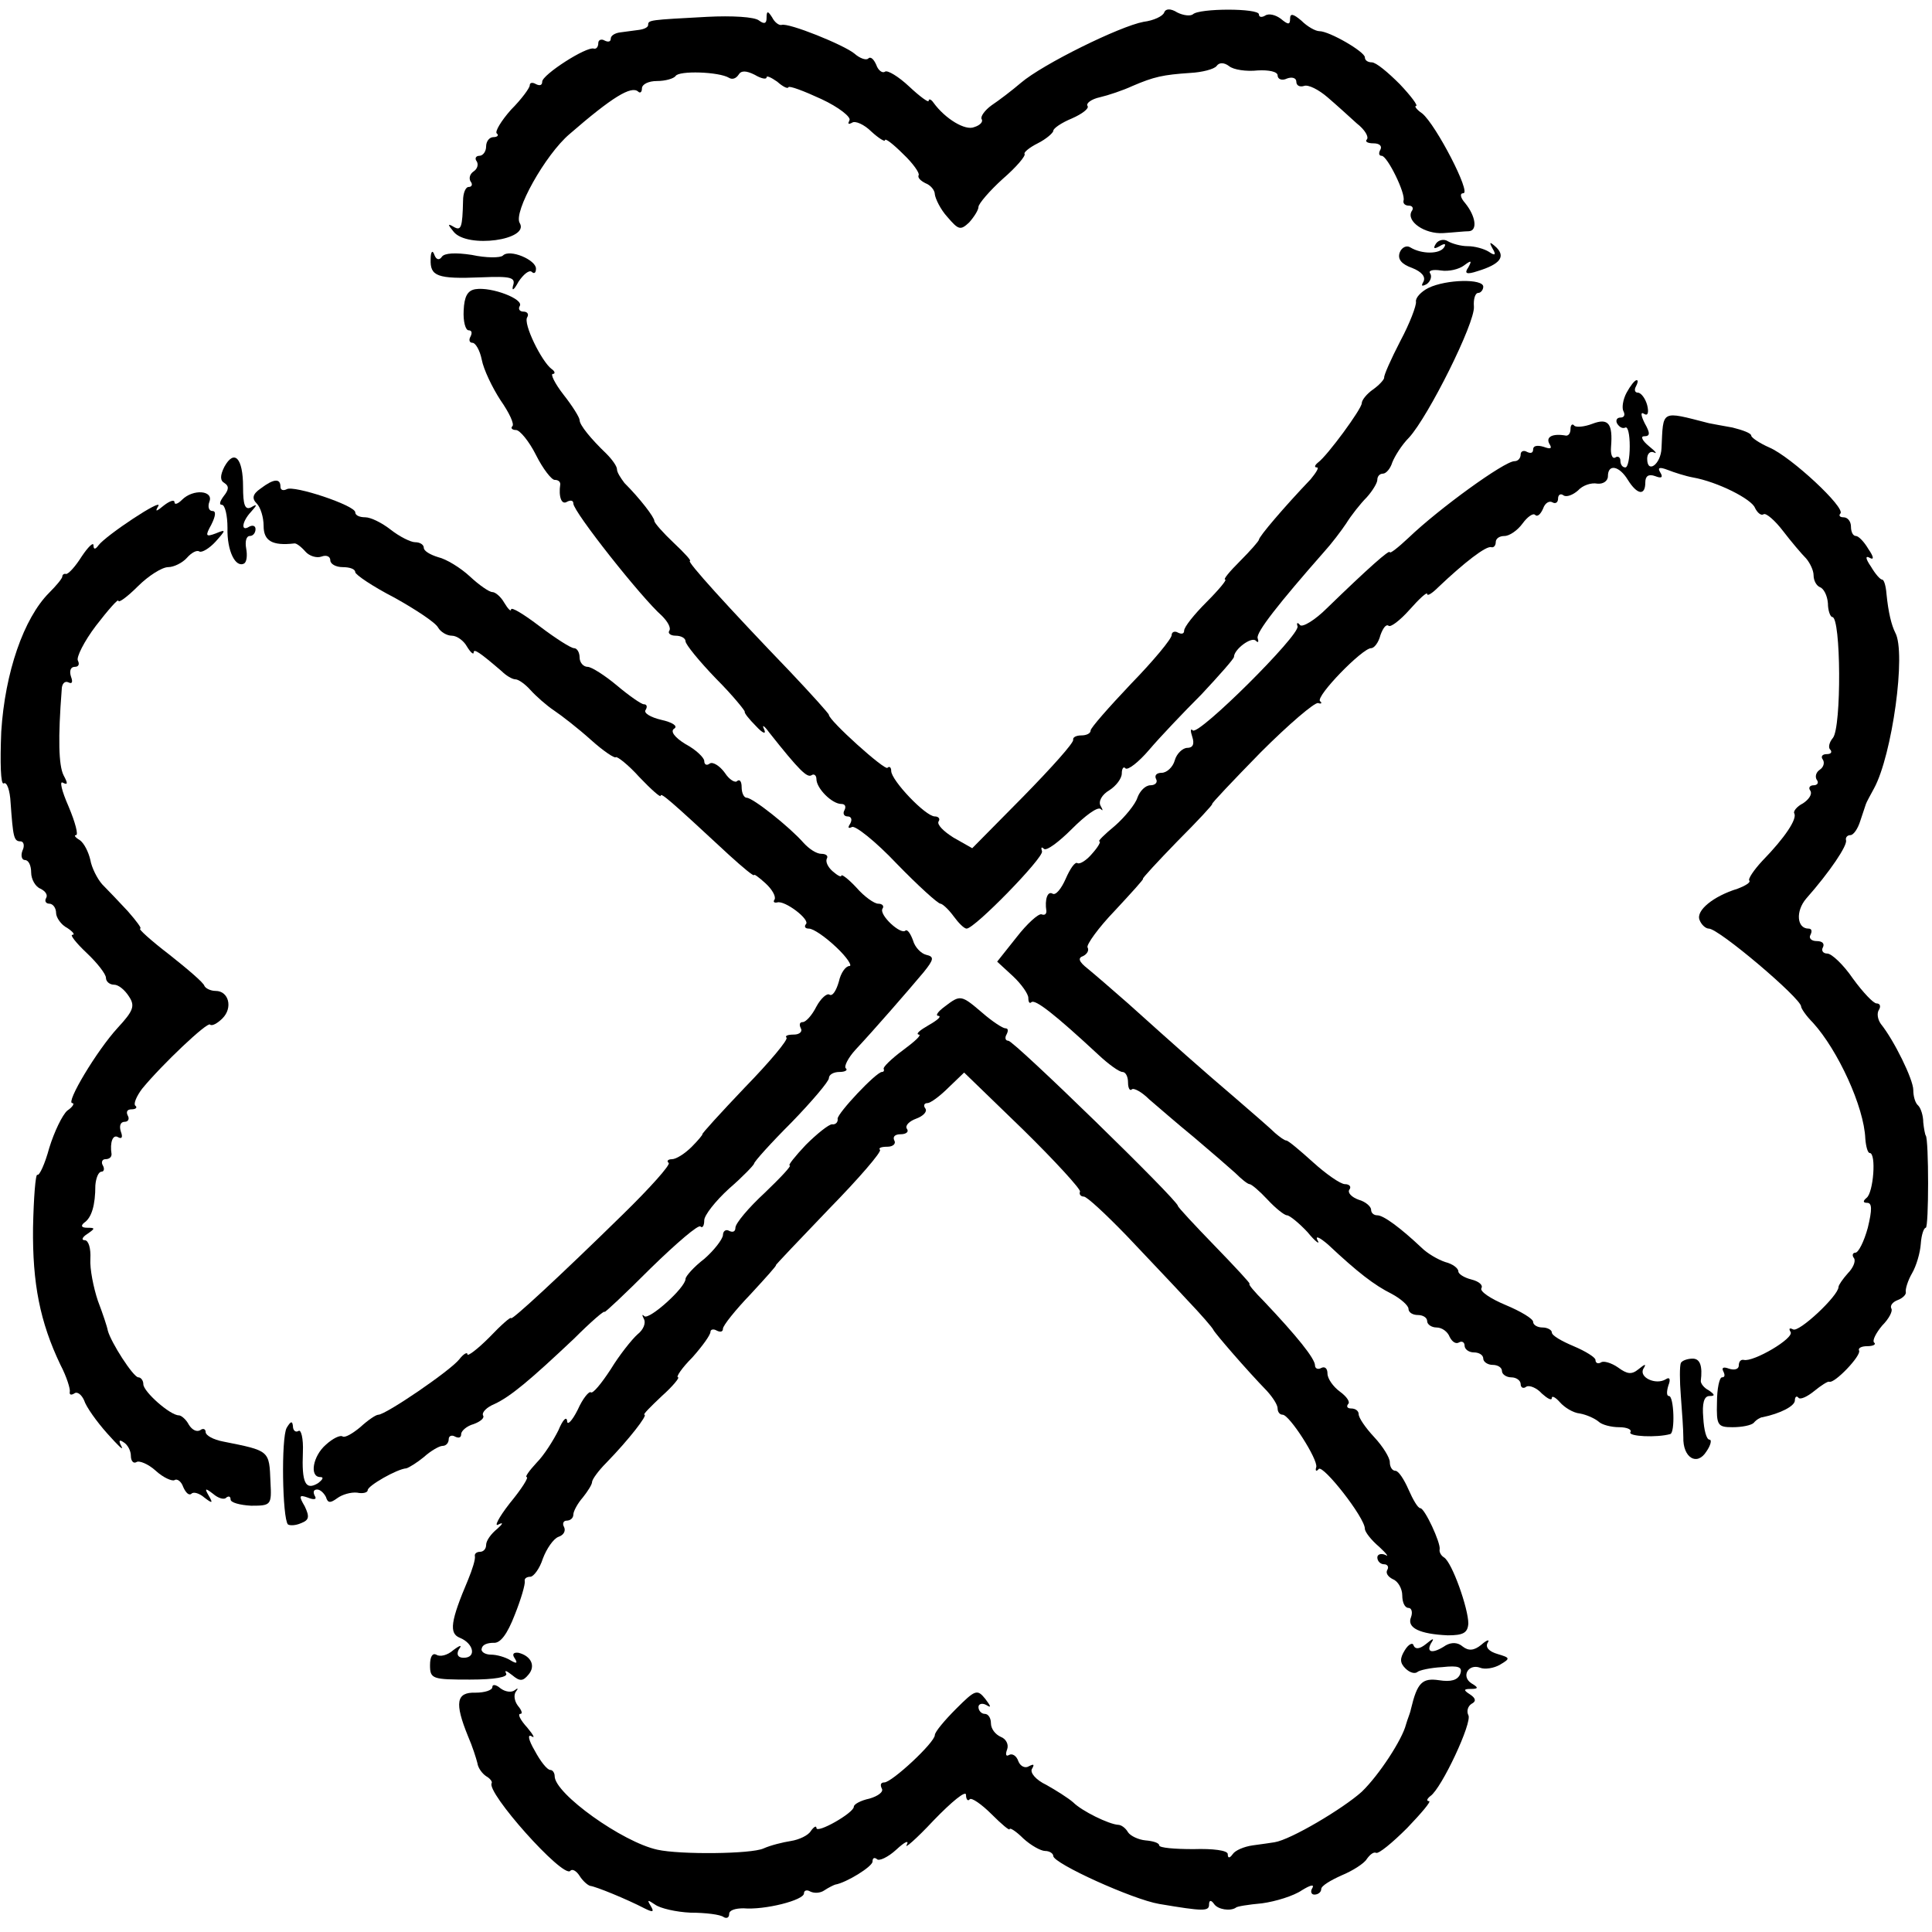
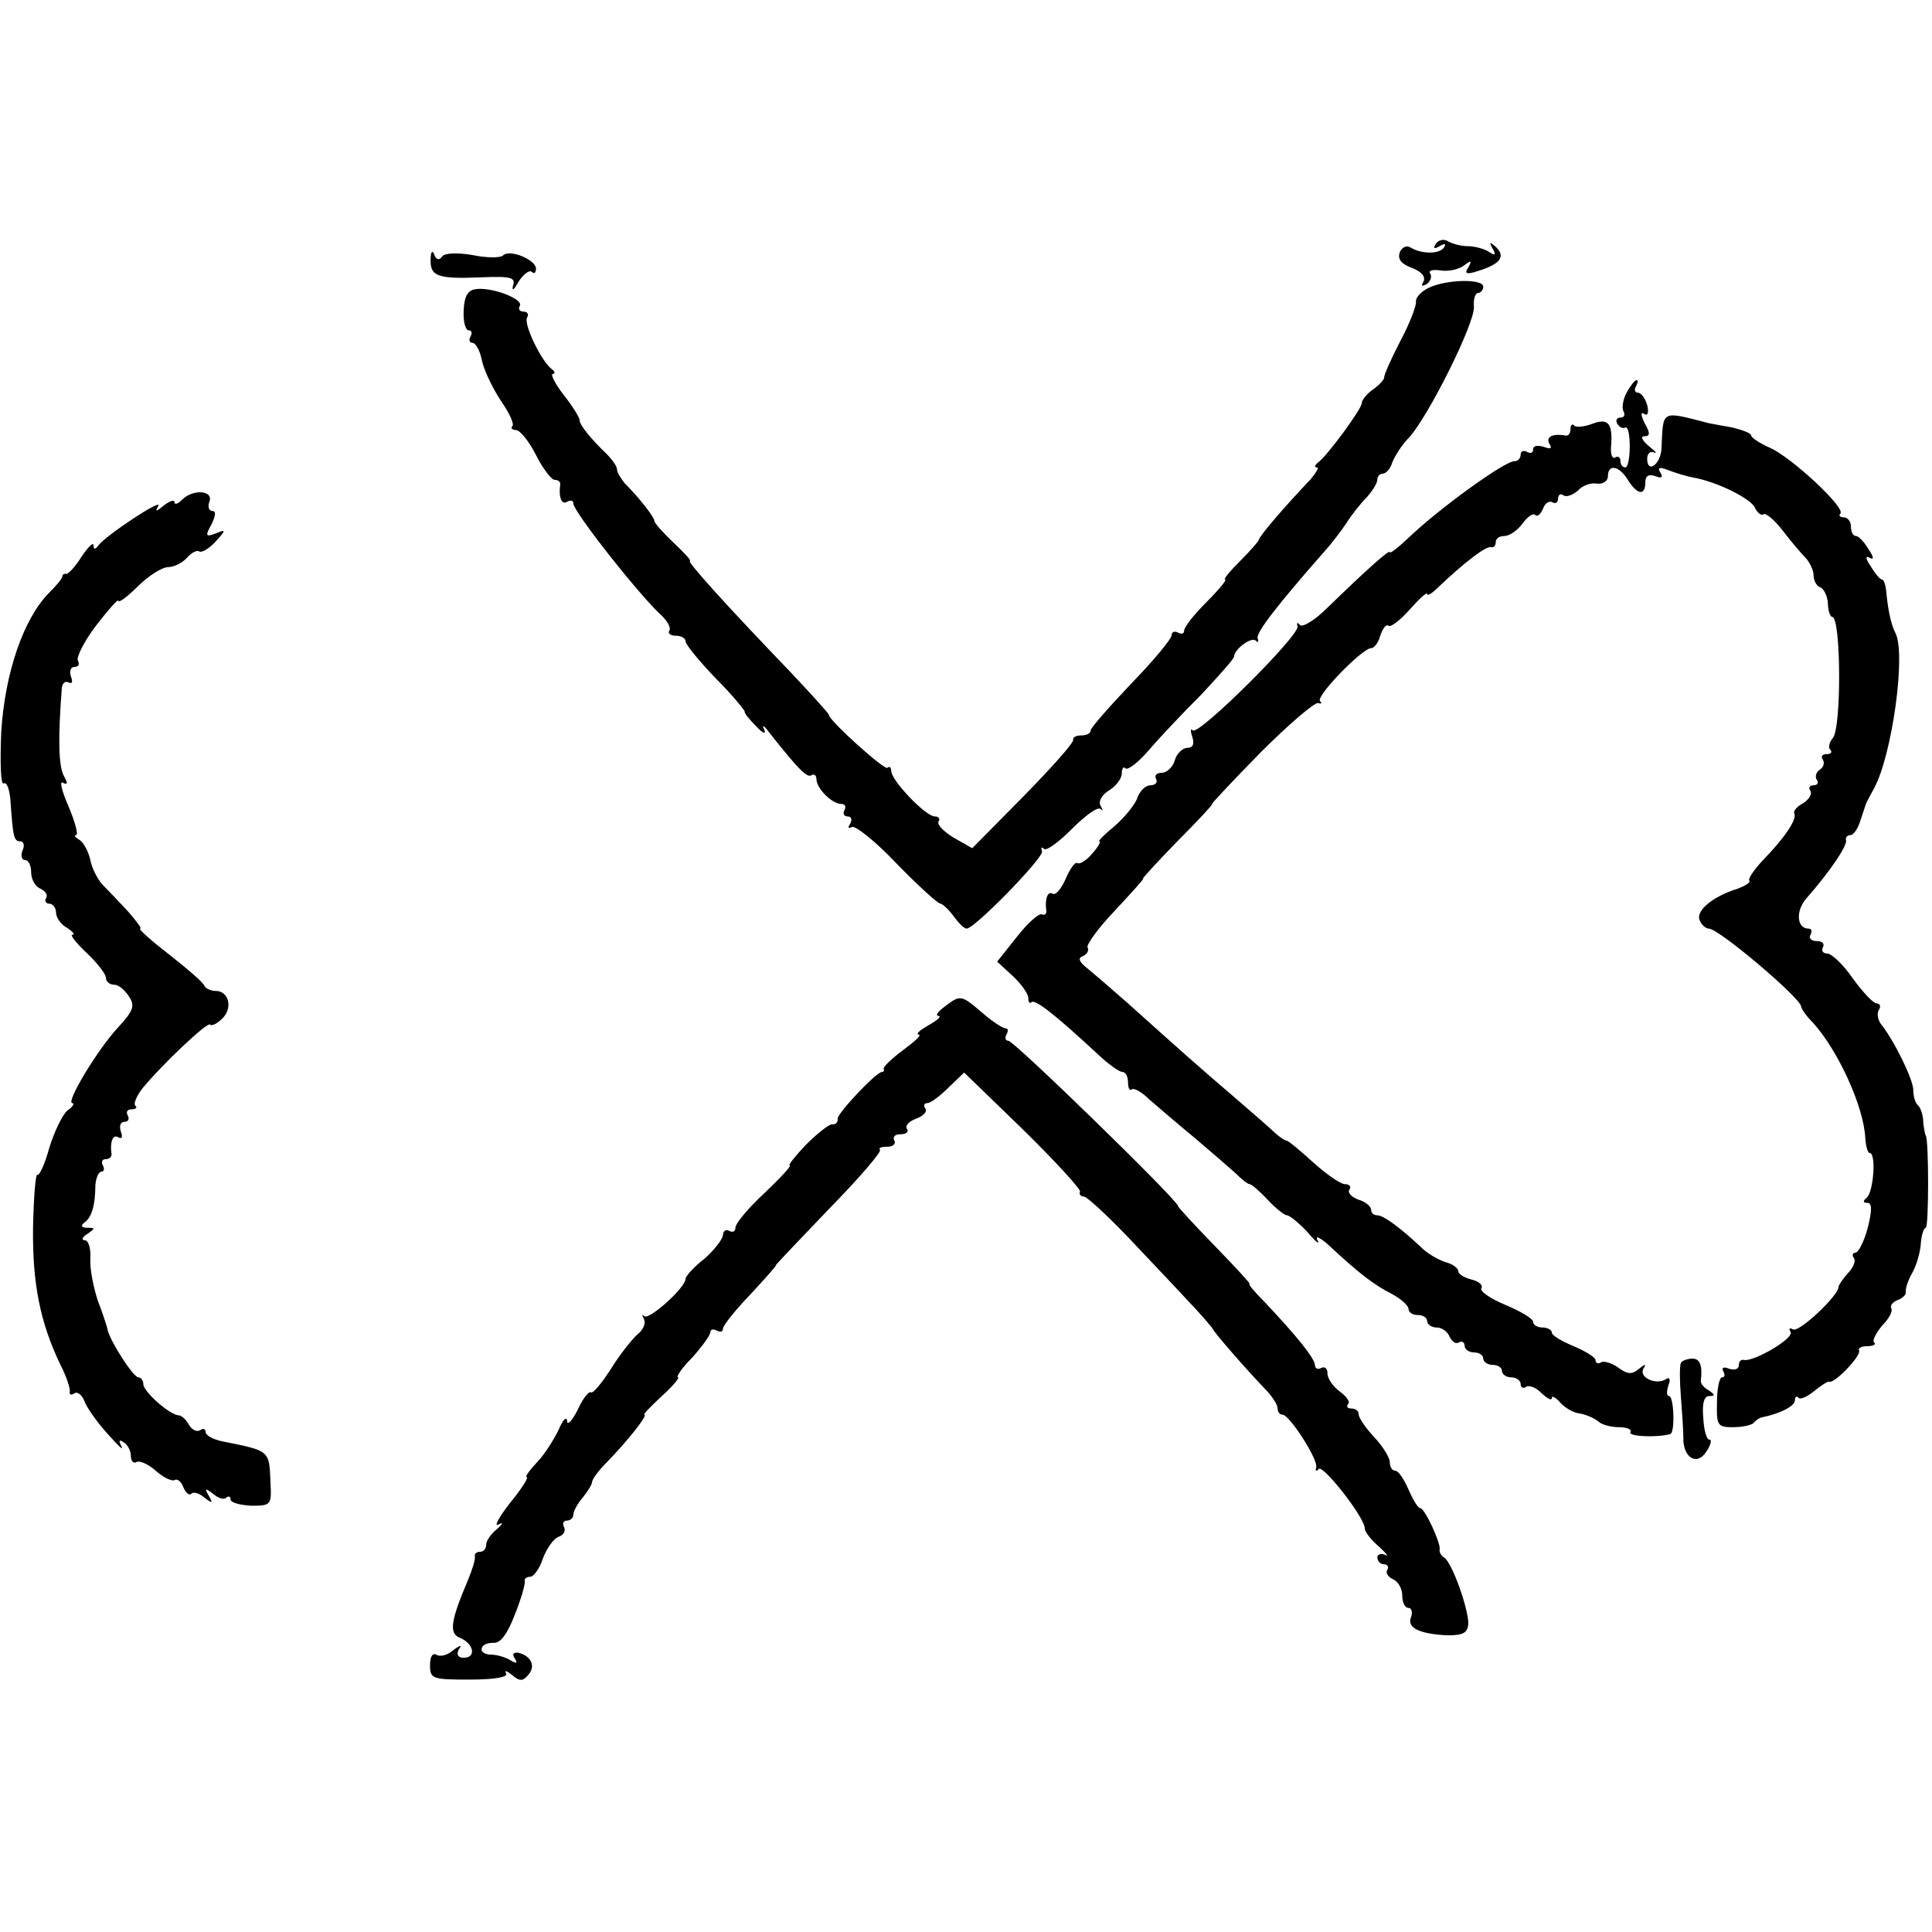
<svg xmlns="http://www.w3.org/2000/svg" version="1.0" width="310pt" height="310pt" viewBox="0 0 310 310" preserveAspectRatio="xMidYMid meet">
  <g transform="translate(0,310) scale(0.1,-0.1)" fill="#000000" stroke="none">
-     <path d="M1868 3080 c-2 -6 -17 -13 -33 -15 -38 -7 -162 -68 -197 -98 -14 -12 -35 -28 -47 -36 -11 -8 -18 -18 -16 -22 3 -4 -2 -10 -12 -13 -14 -6 -46 13 -65 39 -4 6 -8 7 -8 3 0 -3 -14 7 -31 23 -17 16 -35 27 -39 24 -4 -3 -11 2 -14 11 -4 9 -9 14 -13 10 -3 -3 -13 0 -22 8 -17 14 -106 50 -117 46 -4 -1 -11 4 -15 12 -7 11 -9 11 -9 -1 0 -9 -4 -10 -12 -4 -7 6 -44 8 -83 6 -93 -5 -95 -5 -95 -13 0 -4 -7 -7 -15 -8 -8 -1 -22 -3 -30 -4 -8 -1 -15 -5 -15 -10 0 -5 -4 -6 -10 -3 -5 3 -10 1 -10 -4 0 -6 -3 -10 -7 -9 -12 4 -83 -42 -83 -53 0 -6 -4 -7 -10 -4 -5 3 -10 3 -10 -2 0 -4 -13 -22 -30 -39 -16 -18 -26 -35 -23 -38 4 -3 1 -6 -5 -6 -7 0 -12 -7 -12 -15 0 -8 -5 -15 -11 -15 -5 0 -8 -4 -4 -9 3 -5 1 -12 -5 -16 -6 -4 -8 -11 -5 -16 4 -5 2 -9 -3 -9 -5 0 -9 -10 -9 -22 -1 -43 -3 -49 -15 -42 -10 6 -10 4 0 -8 22 -27 122 -13 106 14 -11 17 41 110 80 143 68 59 99 78 110 68 3 -3 6 -1 6 5 0 7 11 12 24 12 14 0 27 4 30 8 5 9 70 7 86 -3 5 -3 11 -1 15 5 4 7 12 7 26 0 10 -6 19 -8 19 -4 0 3 7 0 17 -7 9 -8 17 -12 18 -9 1 3 25 -6 53 -19 28 -13 48 -29 45 -34 -3 -6 -2 -7 4 -4 5 4 20 -3 31 -14 12 -11 22 -17 22 -14 0 4 13 -6 29 -22 16 -15 27 -31 25 -34 -2 -4 3 -9 11 -13 8 -3 15 -11 15 -18 1 -7 9 -24 20 -36 18 -21 21 -22 35 -9 8 9 15 20 15 25 0 5 18 26 39 45 22 19 37 37 35 40 -2 2 7 10 21 17 14 7 25 17 25 20 0 4 13 13 30 20 16 7 28 16 25 20 -3 4 6 11 20 14 13 3 37 11 52 18 35 15 49 18 93 21 19 1 38 6 42 11 4 6 12 6 20 0 7 -6 28 -9 46 -7 18 1 32 -2 32 -8 0 -6 7 -9 15 -5 8 3 15 1 15 -5 0 -6 5 -9 12 -7 7 3 24 -6 38 -18 14 -12 35 -31 47 -42 13 -10 20 -22 16 -26 -3 -3 1 -6 11 -6 9 0 14 -4 11 -10 -3 -5 -3 -10 2 -10 9 0 39 -61 35 -72 -1 -5 3 -8 9 -8 5 0 8 -4 4 -9 -9 -16 21 -37 51 -35 16 1 34 3 41 3 14 1 11 24 -6 45 -8 9 -9 16 -3 16 13 0 -44 110 -66 128 -9 6 -13 12 -10 12 4 0 -8 16 -26 35 -19 19 -38 35 -45 35 -6 0 -11 3 -11 8 0 9 -57 42 -73 42 -6 0 -19 7 -29 17 -13 11 -18 12 -18 3 0 -10 -3 -10 -15 0 -8 6 -19 9 -25 5 -5 -3 -10 -3 -10 2 0 10 -96 10 -106 0 -4 -3 -15 -2 -25 3 -11 7 -19 6 -21 0z" />
    <path d="M2304 2709 c-5 -8 -3 -9 6 -4 8 5 11 4 7 -2 -7 -11 -36 -11 -54 0 -6 4 -14 0 -17 -8 -4 -11 3 -19 20 -25 15 -6 22 -14 18 -22 -4 -7 -3 -8 5 -4 6 4 9 12 6 17 -4 5 4 7 17 5 13 -2 29 2 37 8 12 9 13 8 7 -3 -7 -10 -3 -12 15 -6 36 11 45 23 30 38 -11 10 -12 9 -6 -2 6 -10 4 -12 -6 -5 -8 5 -23 9 -34 9 -11 0 -25 4 -32 8 -6 4 -15 2 -19 -4z" />
    <path d="M691 2684 c-1 -27 10 -32 81 -29 48 2 56 0 51 -14 -2 -9 2 -6 9 7 8 12 17 19 21 16 4 -4 7 -2 7 5 0 14 -42 32 -53 21 -4 -4 -27 -4 -50 1 -26 4 -44 3 -48 -3 -4 -6 -9 -5 -12 3 -3 9 -6 5 -6 -7z" />
    <path d="M2292 2638 c-12 -6 -21 -16 -20 -22 1 -6 -10 -35 -25 -63 -15 -29 -27 -56 -26 -59 0 -3 -8 -12 -18 -19 -10 -7 -18 -17 -18 -22 0 -9 -55 -84 -70 -95 -5 -4 -7 -8 -2 -8 4 0 -1 -8 -10 -19 -42 -44 -83 -92 -83 -97 0 -2 -14 -18 -30 -34 -17 -17 -28 -30 -24 -30 3 0 -10 -16 -30 -36 -20 -20 -36 -40 -36 -46 0 -5 -4 -6 -10 -3 -5 3 -10 1 -10 -4 0 -6 -29 -41 -65 -78 -36 -38 -65 -71 -65 -75 0 -5 -7 -8 -15 -8 -8 0 -14 -3 -13 -7 1 -5 -35 -45 -80 -91 l-82 -83 -30 17 c-16 10 -27 21 -24 26 3 4 0 8 -6 8 -15 0 -70 58 -70 73 0 6 -3 8 -6 5 -4 -5 -94 76 -94 85 0 2 -28 33 -62 69 -100 104 -167 178 -161 178 3 0 -9 13 -26 29 -17 16 -31 32 -31 35 0 6 -23 36 -48 61 -6 8 -12 17 -12 22 0 5 -8 16 -17 25 -25 24 -43 46 -43 54 0 4 -11 22 -26 41 -14 18 -21 33 -17 33 4 0 4 4 -2 8 -16 12 -46 73 -39 83 3 5 0 9 -6 9 -6 0 -9 4 -6 9 7 11 -45 31 -71 27 -13 -2 -18 -12 -19 -34 -1 -18 3 -32 8 -32 5 0 6 -4 3 -10 -3 -5 -2 -10 3 -10 5 0 12 -12 15 -27 3 -16 17 -45 30 -65 14 -20 23 -39 19 -42 -3 -3 0 -6 6 -6 6 0 21 -18 32 -40 11 -22 25 -40 30 -40 6 0 9 -3 9 -7 -3 -20 2 -34 11 -28 6 3 10 2 10 -3 0 -13 109 -151 142 -180 9 -9 15 -19 12 -24 -3 -4 2 -8 10 -8 9 0 16 -4 16 -9 0 -5 22 -32 49 -60 27 -27 47 -52 46 -53 -1 -2 7 -12 18 -23 11 -12 17 -14 13 -5 -4 8 0 6 8 -5 49 -62 61 -73 68 -69 4 3 8 0 8 -6 0 -15 25 -40 40 -40 6 0 8 -4 5 -10 -3 -5 -1 -10 5 -10 6 0 8 -5 4 -12 -4 -6 -3 -8 3 -5 5 3 38 -23 72 -59 34 -35 66 -64 70 -64 3 0 13 -9 21 -20 8 -11 17 -20 21 -20 13 0 124 114 121 124 -2 6 -1 8 3 4 4 -4 24 11 45 32 21 21 41 36 46 32 4 -4 4 -2 0 5 -4 7 2 18 14 25 11 7 20 19 20 27 0 8 3 12 6 8 4 -3 21 10 38 30 17 20 55 60 84 89 28 30 52 57 52 60 0 12 28 33 35 26 4 -4 5 -2 3 4 -3 9 34 56 107 139 11 12 27 33 35 45 8 13 23 32 33 42 9 10 17 23 17 28 0 6 4 10 9 10 5 0 12 8 15 18 4 10 15 28 27 40 31 34 106 184 104 210 -1 12 2 22 7 22 4 0 8 5 8 10 0 13 -59 12 -88 -2z" />
    <path d="M2610 2470 c-6 -11 -8 -25 -5 -30 3 -6 1 -10 -5 -10 -6 0 -8 -5 -5 -10 4 -6 9 -8 13 -6 4 2 7 -11 7 -30 0 -19 -3 -34 -7 -34 -5 0 -8 5 -8 11 0 5 -4 8 -8 5 -5 -3 -8 5 -7 17 3 37 -4 47 -30 37 -13 -5 -26 -6 -29 -3 -3 4 -6 1 -6 -5 0 -7 -3 -11 -7 -11 -22 4 -33 -2 -27 -13 5 -8 2 -9 -9 -5 -10 3 -17 2 -17 -4 0 -6 -4 -7 -10 -4 -5 3 -10 1 -10 -4 0 -6 -4 -11 -10 -11 -16 0 -121 -76 -170 -123 -17 -16 -30 -26 -30 -23 0 5 -34 -25 -101 -90 -19 -19 -39 -31 -43 -27 -4 5 -6 4 -4 -2 4 -14 -158 -175 -168 -167 -4 4 -4 -1 -1 -10 4 -12 1 -18 -8 -18 -7 0 -17 -9 -20 -20 -3 -11 -13 -20 -21 -20 -8 0 -12 -4 -9 -10 3 -5 -1 -10 -9 -10 -8 0 -17 -9 -21 -20 -3 -10 -20 -31 -36 -45 -17 -14 -28 -25 -25 -25 3 0 -2 -9 -11 -19 -9 -11 -20 -18 -24 -16 -4 3 -12 -9 -19 -25 -7 -16 -16 -27 -21 -24 -8 5 -13 -9 -10 -28 0 -5 -3 -7 -8 -5 -5 1 -23 -15 -40 -37 l-31 -39 25 -23 c14 -13 25 -29 25 -35 0 -7 2 -10 5 -7 6 5 37 -19 107 -84 17 -16 34 -28 39 -28 5 0 9 -7 9 -17 0 -9 3 -14 6 -11 3 3 16 -4 28 -16 13 -11 45 -39 72 -61 26 -22 56 -48 66 -57 10 -10 20 -18 23 -18 3 0 16 -11 29 -25 13 -14 27 -25 31 -25 4 0 19 -12 33 -27 13 -16 21 -21 16 -13 -4 8 3 5 17 -7 48 -45 74 -65 102 -79 15 -8 27 -19 27 -24 0 -6 7 -10 15 -10 8 0 15 -4 15 -10 0 -5 7 -10 15 -10 9 0 18 -7 21 -15 4 -8 10 -12 15 -9 5 3 9 0 9 -5 0 -6 7 -11 15 -11 8 0 15 -4 15 -10 0 -5 7 -10 15 -10 8 0 15 -4 15 -10 0 -5 7 -10 15 -10 8 0 15 -5 15 -11 0 -5 4 -8 9 -4 5 3 17 -2 25 -11 9 -8 16 -12 16 -7 0 4 6 1 13 -7 7 -8 21 -17 32 -18 11 -2 24 -8 30 -13 5 -5 20 -9 33 -9 13 0 21 -4 18 -8 -4 -7 43 -9 64 -3 8 2 6 61 -2 61 -4 0 -4 7 -1 17 4 10 2 14 -4 10 -16 -10 -44 3 -36 17 5 8 3 8 -8 -1 -11 -9 -18 -8 -33 3 -10 7 -23 11 -27 8 -5 -3 -9 -1 -9 4 0 4 -16 14 -35 22 -19 8 -35 17 -35 22 0 4 -7 8 -15 8 -8 0 -15 4 -15 9 0 5 -20 17 -44 27 -24 10 -42 22 -39 27 3 5 -4 11 -16 14 -12 3 -21 9 -21 13 0 5 -9 12 -21 15 -12 4 -29 14 -38 23 -34 32 -61 52 -71 52 -6 0 -10 4 -10 9 0 5 -9 13 -20 16 -11 4 -18 11 -15 16 4 5 0 9 -7 9 -7 0 -30 16 -51 35 -21 19 -40 35 -43 35 -3 0 -11 6 -18 12 -7 7 -37 33 -66 58 -54 46 -91 79 -170 150 -25 22 -54 47 -65 56 -14 11 -16 17 -7 20 6 3 10 9 7 14 -2 4 17 31 44 59 26 28 47 51 45 51 -2 0 23 27 55 60 33 33 58 60 56 60 -2 0 33 37 78 83 45 45 86 80 92 79 5 -2 7 0 3 3 -7 8 68 85 82 85 5 0 12 9 15 21 4 11 9 18 13 15 3 -3 18 8 34 26 15 17 28 29 28 25 0 -4 8 1 18 11 41 39 77 67 85 64 4 -1 7 3 7 8 0 6 6 10 14 10 8 0 21 9 29 20 8 11 17 17 20 14 4 -4 9 1 13 10 3 9 10 13 15 10 5 -3 9 0 9 6 0 6 4 9 9 5 5 -3 15 1 23 8 7 8 21 13 31 11 9 -1 17 4 17 12 0 20 18 17 32 -6 15 -24 28 -26 28 -4 0 10 5 14 16 10 10 -4 13 -2 8 6 -5 8 -1 9 12 4 10 -4 29 -10 40 -12 40 -7 95 -35 100 -49 4 -8 10 -13 14 -10 4 2 18 -10 31 -27 13 -17 30 -37 37 -44 6 -7 12 -19 12 -27 0 -9 5 -17 10 -19 6 -2 12 -13 13 -26 0 -12 4 -22 7 -22 14 0 15 -177 1 -194 -6 -7 -8 -16 -4 -19 3 -4 1 -7 -6 -7 -7 0 -10 -4 -6 -9 3 -5 1 -12 -5 -16 -6 -4 -8 -11 -5 -16 4 -5 1 -9 -5 -9 -6 0 -9 -4 -5 -9 3 -6 -3 -14 -12 -20 -10 -5 -16 -13 -14 -16 5 -9 -15 -39 -51 -76 -14 -15 -24 -30 -21 -32 2 -3 -6 -8 -19 -13 -39 -12 -67 -35 -61 -50 3 -8 10 -14 15 -14 16 0 148 -112 148 -125 0 -3 8 -15 19 -26 40 -44 82 -135 84 -186 1 -13 4 -23 7 -23 11 0 6 -64 -5 -72 -6 -5 -6 -8 1 -8 8 0 8 -11 1 -40 -6 -22 -15 -40 -20 -40 -4 0 -6 -4 -2 -9 3 -5 -2 -16 -10 -24 -8 -9 -15 -19 -15 -22 0 -14 -64 -74 -73 -68 -6 3 -7 1 -4 -4 7 -10 -60 -49 -75 -45 -5 1 -8 -3 -8 -9 0 -6 -7 -8 -16 -5 -8 3 -12 2 -9 -4 3 -6 3 -10 -2 -10 -4 0 -8 -18 -8 -40 -1 -37 1 -40 25 -40 15 0 30 3 34 7 4 5 11 9 14 9 29 6 52 18 52 27 0 6 3 8 6 4 3 -3 14 2 25 11 11 9 22 16 24 15 8 -4 52 42 48 50 -2 4 4 7 13 7 10 0 15 3 11 6 -3 3 3 15 13 27 11 11 17 23 15 27 -3 5 2 11 10 14 8 3 14 9 13 13 -1 4 3 18 10 30 7 12 13 33 14 47 1 15 5 26 8 26 5 0 5 142 0 148 -1 1 -3 11 -4 21 0 11 -4 23 -8 27 -5 4 -8 15 -8 25 0 17 -31 80 -52 106 -5 7 -7 17 -3 23 3 5 2 10 -4 10 -5 0 -22 18 -38 40 -15 22 -34 40 -41 40 -7 0 -10 5 -7 10 3 6 -1 10 -10 10 -9 0 -13 5 -10 10 3 6 2 10 -3 10 -19 0 -21 28 -4 48 38 43 67 86 64 94 -1 4 2 8 7 8 5 0 12 10 16 23 4 12 8 24 9 27 1 3 7 14 13 25 29 53 52 218 34 250 -6 12 -11 32 -14 62 -1 13 -4 23 -7 23 -3 0 -11 9 -18 21 -9 13 -9 18 -2 14 7 -4 7 1 -2 14 -7 12 -16 21 -20 21 -5 0 -8 7 -8 15 0 8 -5 15 -12 15 -6 0 -8 3 -5 6 9 9 -79 91 -114 106 -16 7 -29 16 -29 19 0 4 -14 9 -30 13 -17 3 -33 6 -38 7 -78 20 -73 22 -76 -40 -1 -26 -23 -42 -23 -17 0 8 5 13 11 10 6 -3 2 2 -8 10 -11 9 -14 16 -8 16 10 0 10 5 1 21 -6 12 -7 19 -1 15 6 -4 8 2 5 14 -3 11 -10 20 -15 20 -5 0 -6 5 -3 10 3 6 4 10 1 10 -3 0 -10 -9 -16 -20z" />
-     <path d="M360 2351 c-7 -14 -7 -22 0 -26 8 -5 7 -11 -1 -21 -6 -8 -8 -14 -3 -14 5 0 9 -17 9 -37 -1 -37 13 -65 27 -57 4 3 5 13 3 24 -2 11 0 20 6 20 5 0 9 5 9 11 0 5 -4 7 -10 4 -14 -9 -12 8 3 24 10 11 10 13 0 7 -10 -5 -13 4 -13 33 0 46 -14 61 -30 32z" />
-     <path d="M418 2316 c-13 -9 -14 -16 -6 -24 6 -6 11 -22 11 -36 0 -24 14 -32 49 -28 3 1 11 -5 18 -13 6 -7 18 -11 26 -8 8 3 14 0 14 -6 0 -6 9 -11 20 -11 11 0 20 -3 20 -8 0 -4 28 -23 63 -41 34 -19 66 -40 70 -48 4 -7 14 -13 22 -13 8 0 19 -8 24 -17 6 -10 11 -14 11 -10 0 7 10 0 45 -30 7 -7 17 -13 22 -13 5 0 16 -8 24 -17 9 -10 26 -25 38 -33 12 -8 39 -29 59 -47 20 -18 38 -30 40 -28 2 2 20 -12 38 -32 19 -20 34 -33 34 -30 0 6 13 -5 110 -95 22 -20 40 -35 40 -32 0 2 8 -4 18 -13 11 -10 17 -21 15 -26 -3 -4 -1 -6 4 -5 12 4 54 -28 46 -35 -3 -4 -1 -7 5 -7 7 0 26 -13 44 -30 17 -16 26 -30 21 -30 -6 0 -14 -11 -17 -25 -4 -14 -10 -24 -15 -21 -4 3 -14 -6 -21 -19 -7 -14 -17 -25 -22 -25 -5 0 -6 -4 -3 -10 3 -5 -2 -10 -11 -10 -10 0 -15 -2 -12 -5 3 -3 -27 -39 -67 -80 -39 -41 -70 -75 -68 -75 1 0 -6 -9 -17 -20 -11 -11 -25 -20 -32 -20 -6 0 -9 -3 -5 -6 3 -3 -30 -40 -73 -82 -101 -99 -180 -172 -180 -167 0 3 -16 -11 -35 -31 -19 -19 -35 -31 -35 -27 0 4 -6 1 -13 -8 -14 -18 -118 -89 -130 -89 -4 0 -17 -9 -29 -20 -12 -10 -24 -17 -28 -15 -4 3 -16 -3 -27 -13 -21 -18 -27 -52 -9 -52 6 0 4 -4 -4 -10 -20 -12 -26 1 -24 50 1 22 -3 37 -7 34 -5 -3 -9 1 -9 8 -1 9 -4 7 -10 -3 -9 -16 -7 -145 2 -155 3 -2 12 -2 21 2 13 5 14 10 6 27 -10 17 -9 19 5 14 10 -4 15 -3 11 3 -3 6 -2 10 4 10 5 0 11 -6 14 -12 3 -10 7 -10 18 -2 8 6 22 10 32 9 9 -2 17 0 17 4 0 7 47 34 62 35 4 1 17 9 28 18 11 10 25 18 30 18 6 0 10 5 10 11 0 5 5 7 10 4 6 -3 10 -2 10 4 0 5 9 13 20 16 11 4 18 10 15 14 -2 5 6 13 18 18 26 12 57 38 128 105 27 27 49 46 49 43 0 -2 33 29 74 70 41 40 77 71 80 67 3 -3 6 1 6 10 0 8 18 31 40 51 22 19 40 38 40 40 0 3 27 33 60 66 33 34 60 66 60 71 0 6 8 10 17 10 9 0 14 3 10 6 -3 3 4 17 16 30 29 31 83 93 109 124 17 21 17 25 4 28 -8 2 -18 12 -21 23 -4 11 -9 18 -12 16 -7 -8 -43 25 -37 35 3 4 0 8 -7 8 -6 0 -22 11 -35 26 -13 14 -24 22 -24 19 0 -3 -6 0 -14 7 -8 7 -12 16 -9 21 2 4 -2 7 -9 7 -8 0 -20 8 -29 18 -22 25 -81 72 -91 72 -4 0 -8 7 -8 17 0 9 -3 13 -7 10 -3 -4 -13 2 -20 13 -8 11 -19 18 -24 15 -5 -4 -9 -2 -9 4 0 5 -13 18 -30 27 -18 11 -25 21 -18 25 6 4 -3 10 -21 14 -17 4 -29 11 -25 16 3 5 2 9 -3 9 -4 0 -24 14 -43 30 -19 16 -41 30 -47 30 -7 0 -13 7 -13 15 0 8 -4 15 -9 15 -5 0 -30 16 -55 35 -25 19 -46 32 -46 27 0 -4 -5 1 -11 11 -5 9 -14 17 -19 17 -5 0 -21 11 -36 25 -15 14 -38 28 -51 31 -13 4 -23 10 -23 15 0 5 -6 9 -14 9 -7 0 -25 9 -39 20 -14 11 -32 20 -41 20 -9 0 -16 3 -16 8 0 11 -99 44 -110 37 -6 -3 -10 -1 -10 4 0 14 -11 13 -32 -3z" />
    <path d="M292 2298 c-7 -7 -12 -8 -12 -4 0 5 -8 2 -17 -5 -12 -10 -15 -11 -9 -1 8 14 -84 -47 -96 -63 -5 -7 -8 -7 -8 0 0 6 -9 -3 -19 -18 -10 -16 -21 -28 -25 -28 -3 1 -6 -1 -6 -4 0 -3 -9 -14 -21 -26 -41 -41 -71 -128 -77 -223 -2 -50 -1 -86 4 -83 5 3 10 -11 11 -31 4 -55 5 -62 16 -62 5 0 7 -7 3 -15 -3 -8 -1 -15 4 -15 6 0 10 -9 10 -20 0 -11 7 -23 15 -26 8 -4 12 -10 9 -15 -3 -5 0 -9 5 -9 6 0 11 -7 11 -15 0 -7 8 -19 18 -24 9 -6 13 -11 8 -11 -4 0 6 -13 23 -29 17 -16 31 -34 31 -40 0 -6 6 -11 13 -11 7 0 17 -8 24 -19 10 -15 7 -23 -18 -50 -34 -37 -84 -121 -73 -121 4 0 1 -6 -8 -12 -8 -7 -21 -34 -29 -60 -7 -26 -16 -45 -19 -43 -3 2 -6 -37 -7 -85 -1 -89 11 -151 44 -220 10 -19 16 -39 15 -43 -1 -5 2 -6 7 -3 5 4 12 -2 16 -11 3 -10 20 -34 37 -53 17 -19 27 -29 23 -21 -5 9 -4 12 3 7 7 -4 12 -14 12 -22 0 -8 4 -13 9 -10 4 3 19 -3 31 -14 12 -11 26 -17 30 -15 4 3 11 -2 14 -11 4 -9 9 -14 13 -11 3 4 13 1 21 -6 13 -10 14 -9 7 3 -7 12 -6 13 7 3 8 -7 18 -10 21 -6 4 3 7 2 7 -3 0 -5 15 -9 33 -10 32 0 33 1 31 38 -2 51 -1 50 -76 65 -16 3 -28 10 -28 15 0 5 -4 7 -9 3 -6 -3 -13 1 -18 9 -4 8 -12 15 -16 15 -14 0 -57 38 -57 50 0 6 -4 11 -8 11 -8 0 -44 56 -49 75 -1 6 -8 27 -16 48 -7 21 -13 51 -12 67 1 17 -3 30 -9 30 -6 0 -4 5 4 10 13 9 13 10 0 10 -9 0 -11 3 -5 8 12 8 18 28 18 60 1 12 5 22 10 22 4 0 5 5 2 10 -3 5 -1 10 4 10 6 0 10 3 10 8 -3 19 2 33 11 27 6 -3 7 1 4 9 -3 9 -1 16 6 16 6 0 8 5 5 10 -3 6 -1 10 6 10 7 0 10 3 6 6 -3 3 2 15 11 27 32 39 105 108 109 103 3 -3 12 2 20 10 17 17 10 44 -11 44 -8 0 -16 4 -18 8 -1 5 -27 27 -56 50 -30 23 -51 42 -47 42 3 0 -6 12 -20 28 -14 15 -32 34 -41 43 -8 9 -17 27 -19 39 -3 13 -10 27 -17 32 -7 4 -10 8 -6 8 4 0 -1 20 -12 46 -11 25 -15 42 -9 38 8 -4 8 -1 1 12 -8 16 -9 60 -3 137 0 10 5 15 11 12 6 -3 7 1 4 9 -3 9 -1 16 6 16 6 0 8 4 5 10 -3 5 10 31 29 56 20 26 36 44 36 40 0 -4 14 6 31 23 17 17 39 31 49 31 9 0 23 7 30 15 7 8 16 13 20 10 4 -2 16 5 26 16 17 19 17 20 0 13 -16 -6 -17 -4 -7 14 7 14 8 22 2 22 -6 0 -8 7 -5 15 7 18 -26 21 -44 3z" />
    <path d="M1516 1485 c-11 -8 -16 -15 -10 -15 5 -1 -2 -7 -16 -15 -14 -8 -21 -14 -16 -15 6 0 -6 -11 -25 -25 -19 -14 -33 -28 -31 -30 1 -3 0 -5 -3 -5 -10 -1 -71 -66 -71 -75 1 -5 -3 -10 -9 -9 -5 0 -24 -15 -42 -33 -17 -18 -29 -33 -26 -33 4 0 -15 -20 -40 -44 -26 -24 -47 -49 -47 -56 0 -6 -4 -8 -10 -5 -5 3 -10 0 -10 -7 -1 -7 -14 -24 -30 -38 -17 -13 -30 -28 -30 -32 0 -14 -58 -66 -66 -60 -4 4 -4 2 -1 -4 4 -7 -1 -18 -10 -25 -9 -8 -29 -33 -43 -56 -15 -23 -29 -40 -32 -37 -3 2 -13 -10 -21 -28 -9 -18 -17 -26 -17 -18 -1 8 -7 2 -14 -15 -8 -16 -23 -40 -35 -52 -12 -13 -19 -23 -16 -23 4 0 -8 -19 -27 -42 -18 -23 -26 -39 -18 -34 8 4 7 1 -2 -7 -10 -8 -18 -19 -18 -26 0 -6 -4 -11 -10 -11 -5 0 -9 -3 -8 -7 1 -5 -4 -21 -11 -38 -28 -66 -31 -86 -13 -93 22 -9 27 -32 6 -32 -9 0 -12 5 -8 13 6 8 3 8 -9 -1 -9 -8 -21 -11 -27 -7 -6 3 -10 -3 -10 -17 0 -22 4 -23 64 -23 40 0 62 4 58 10 -3 6 1 4 10 -3 12 -10 17 -10 26 1 12 14 4 30 -16 35 -8 1 -11 -2 -6 -9 5 -8 3 -9 -7 -3 -8 5 -22 9 -31 9 -10 0 -17 5 -15 10 1 6 9 9 19 9 11 -1 22 14 34 45 10 25 17 49 16 54 -1 4 3 7 9 7 5 0 15 13 20 29 6 16 17 32 25 35 9 3 12 10 9 16 -3 5 -1 10 4 10 6 0 11 4 11 10 0 5 7 18 15 27 8 10 15 21 15 25 0 4 10 18 23 31 36 37 67 77 61 77 -3 0 10 13 28 30 18 16 29 30 26 30 -4 0 6 15 23 32 16 18 29 36 29 41 0 4 5 5 10 2 6 -3 10 -2 10 3 0 5 20 30 44 55 24 26 43 47 41 47 -1 0 37 40 85 90 48 49 85 92 82 95 -3 3 2 5 12 5 9 0 14 5 11 10 -3 6 1 10 10 10 9 0 14 4 10 9 -3 5 4 12 15 16 11 4 18 11 15 16 -4 5 -2 9 3 9 5 0 20 11 34 25 l25 24 94 -91 c52 -51 93 -96 92 -100 -2 -4 1 -8 6 -8 5 0 35 -28 68 -62 32 -34 76 -80 98 -104 22 -23 41 -45 42 -48 3 -6 53 -64 86 -98 9 -10 17 -22 17 -28 0 -5 3 -10 8 -10 11 0 57 -72 54 -84 -2 -6 0 -8 4 -3 7 7 74 -78 74 -96 0 -5 10 -18 23 -29 12 -11 16 -17 10 -13 -7 3 -13 1 -13 -4 0 -6 5 -11 11 -11 5 0 8 -4 5 -9 -3 -5 1 -11 9 -15 8 -3 15 -15 15 -26 0 -11 4 -20 10 -20 5 0 7 -7 4 -15 -7 -17 14 -27 59 -29 25 0 32 4 33 19 0 24 -26 98 -39 106 -5 3 -8 9 -7 13 2 10 -24 66 -31 66 -4 0 -12 14 -19 30 -7 16 -16 30 -21 30 -5 0 -9 6 -9 14 0 7 -11 25 -25 40 -14 15 -25 31 -25 37 0 5 -5 9 -12 9 -6 0 -8 3 -5 7 4 3 -2 12 -13 20 -11 8 -20 21 -20 29 0 8 -4 12 -10 9 -5 -3 -10 -1 -10 4 0 11 -29 47 -82 103 -15 15 -26 28 -23 28 2 0 -23 27 -56 61 -32 33 -59 62 -59 64 0 9 -263 265 -272 265 -5 0 -6 5 -3 10 3 6 3 10 -2 10 -4 0 -21 11 -37 25 -34 29 -35 29 -60 10z" />
    <path d="M2697 913 c-2 -5 -2 -28 0 -53 2 -25 4 -55 4 -66 -1 -33 22 -47 37 -23 7 10 9 19 5 19 -5 0 -9 16 -10 35 -2 23 1 35 10 35 9 0 9 2 -1 9 -8 4 -13 11 -13 15 3 24 -1 36 -13 36 -8 0 -17 -3 -19 -7z" />
-     <path d="M2254 452 c-8 -13 -8 -20 1 -29 7 -7 15 -9 19 -6 3 3 21 7 40 8 27 3 33 0 29 -11 -4 -10 -15 -13 -34 -10 -27 4 -35 -4 -45 -46 -1 -5 -3 -10 -4 -13 -1 -3 -3 -8 -4 -12 -6 -24 -43 -81 -71 -108 -30 -27 -114 -77 -140 -81 -5 -1 -21 -3 -35 -5 -14 -2 -28 -8 -32 -14 -5 -7 -8 -7 -8 0 0 6 -24 9 -55 8 -30 0 -55 2 -55 6 0 4 -10 7 -22 8 -11 1 -24 7 -28 13 -4 7 -11 12 -16 12 -15 1 -58 22 -72 36 -8 7 -27 19 -43 28 -17 8 -27 20 -23 26 4 7 3 8 -5 4 -6 -4 -14 0 -17 8 -3 9 -10 13 -15 10 -5 -3 -6 1 -3 9 3 8 -2 17 -10 20 -9 4 -16 13 -16 22 0 8 -4 15 -10 15 -5 0 -10 5 -10 11 0 5 6 7 13 3 8 -5 7 -2 -2 10 -13 16 -16 15 -47 -16 -18 -18 -34 -37 -34 -42 0 -12 -69 -76 -81 -76 -6 0 -7 -4 -4 -10 3 -5 -6 -12 -20 -16 -14 -3 -25 -9 -25 -13 0 -10 -60 -44 -60 -34 0 4 -4 2 -9 -5 -4 -7 -19 -14 -32 -16 -13 -2 -33 -7 -44 -12 -20 -9 -134 -10 -170 -2 -56 12 -165 90 -165 118 0 5 -3 10 -7 10 -5 0 -16 14 -25 31 -10 17 -12 27 -5 23 6 -4 3 2 -7 14 -11 12 -16 22 -11 22 4 0 2 6 -4 13 -6 8 -7 18 -3 23 4 5 3 6 -2 2 -5 -4 -15 -3 -23 3 -7 6 -13 7 -13 2 0 -5 -12 -9 -27 -9 -31 1 -34 -16 -12 -70 7 -16 13 -35 15 -43 1 -8 8 -17 14 -21 7 -4 10 -9 9 -11 -10 -14 114 -153 126 -141 3 4 10 0 15 -8 5 -8 13 -15 17 -16 9 -1 58 -21 87 -36 14 -7 16 -6 10 4 -6 10 -5 10 7 2 8 -6 34 -12 57 -13 24 0 48 -3 53 -7 5 -3 9 -1 9 5 0 6 10 9 23 9 34 -3 97 13 97 24 0 5 5 6 10 3 6 -3 16 -3 23 2 6 4 14 8 17 9 18 3 60 29 60 37 0 6 3 7 7 4 3 -4 18 3 31 15 14 13 21 16 17 8 -5 -8 15 9 43 39 29 30 52 49 52 41 0 -7 3 -11 6 -7 3 3 19 -8 35 -24 16 -16 29 -27 29 -24 0 3 10 -3 22 -15 12 -11 28 -20 35 -20 7 0 13 -4 13 -8 0 -12 128 -70 170 -77 71 -12 80 -12 80 -1 0 7 3 8 8 1 6 -9 26 -12 35 -6 1 2 20 5 42 7 22 3 51 12 64 21 13 8 20 10 17 4 -4 -6 -2 -11 3 -11 6 0 11 4 11 9 0 5 15 14 33 22 17 7 36 19 40 26 5 7 11 12 15 10 4 -2 26 16 50 40 23 24 39 43 35 43 -5 0 -3 4 2 8 18 12 68 119 61 130 -3 6 -1 14 5 18 8 4 7 9 -2 15 -11 7 -11 9 1 9 12 0 13 2 1 9 -17 11 -5 32 14 25 7 -3 22 -1 32 5 17 10 16 11 -4 17 -14 4 -20 11 -16 18 4 6 -1 5 -10 -3 -12 -10 -21 -10 -30 -3 -8 7 -18 7 -27 2 -21 -14 -32 -12 -24 3 6 9 4 9 -8 -1 -10 -8 -17 -9 -20 -2 -1 5 -8 2 -14 -8z" />
  </g>
</svg>